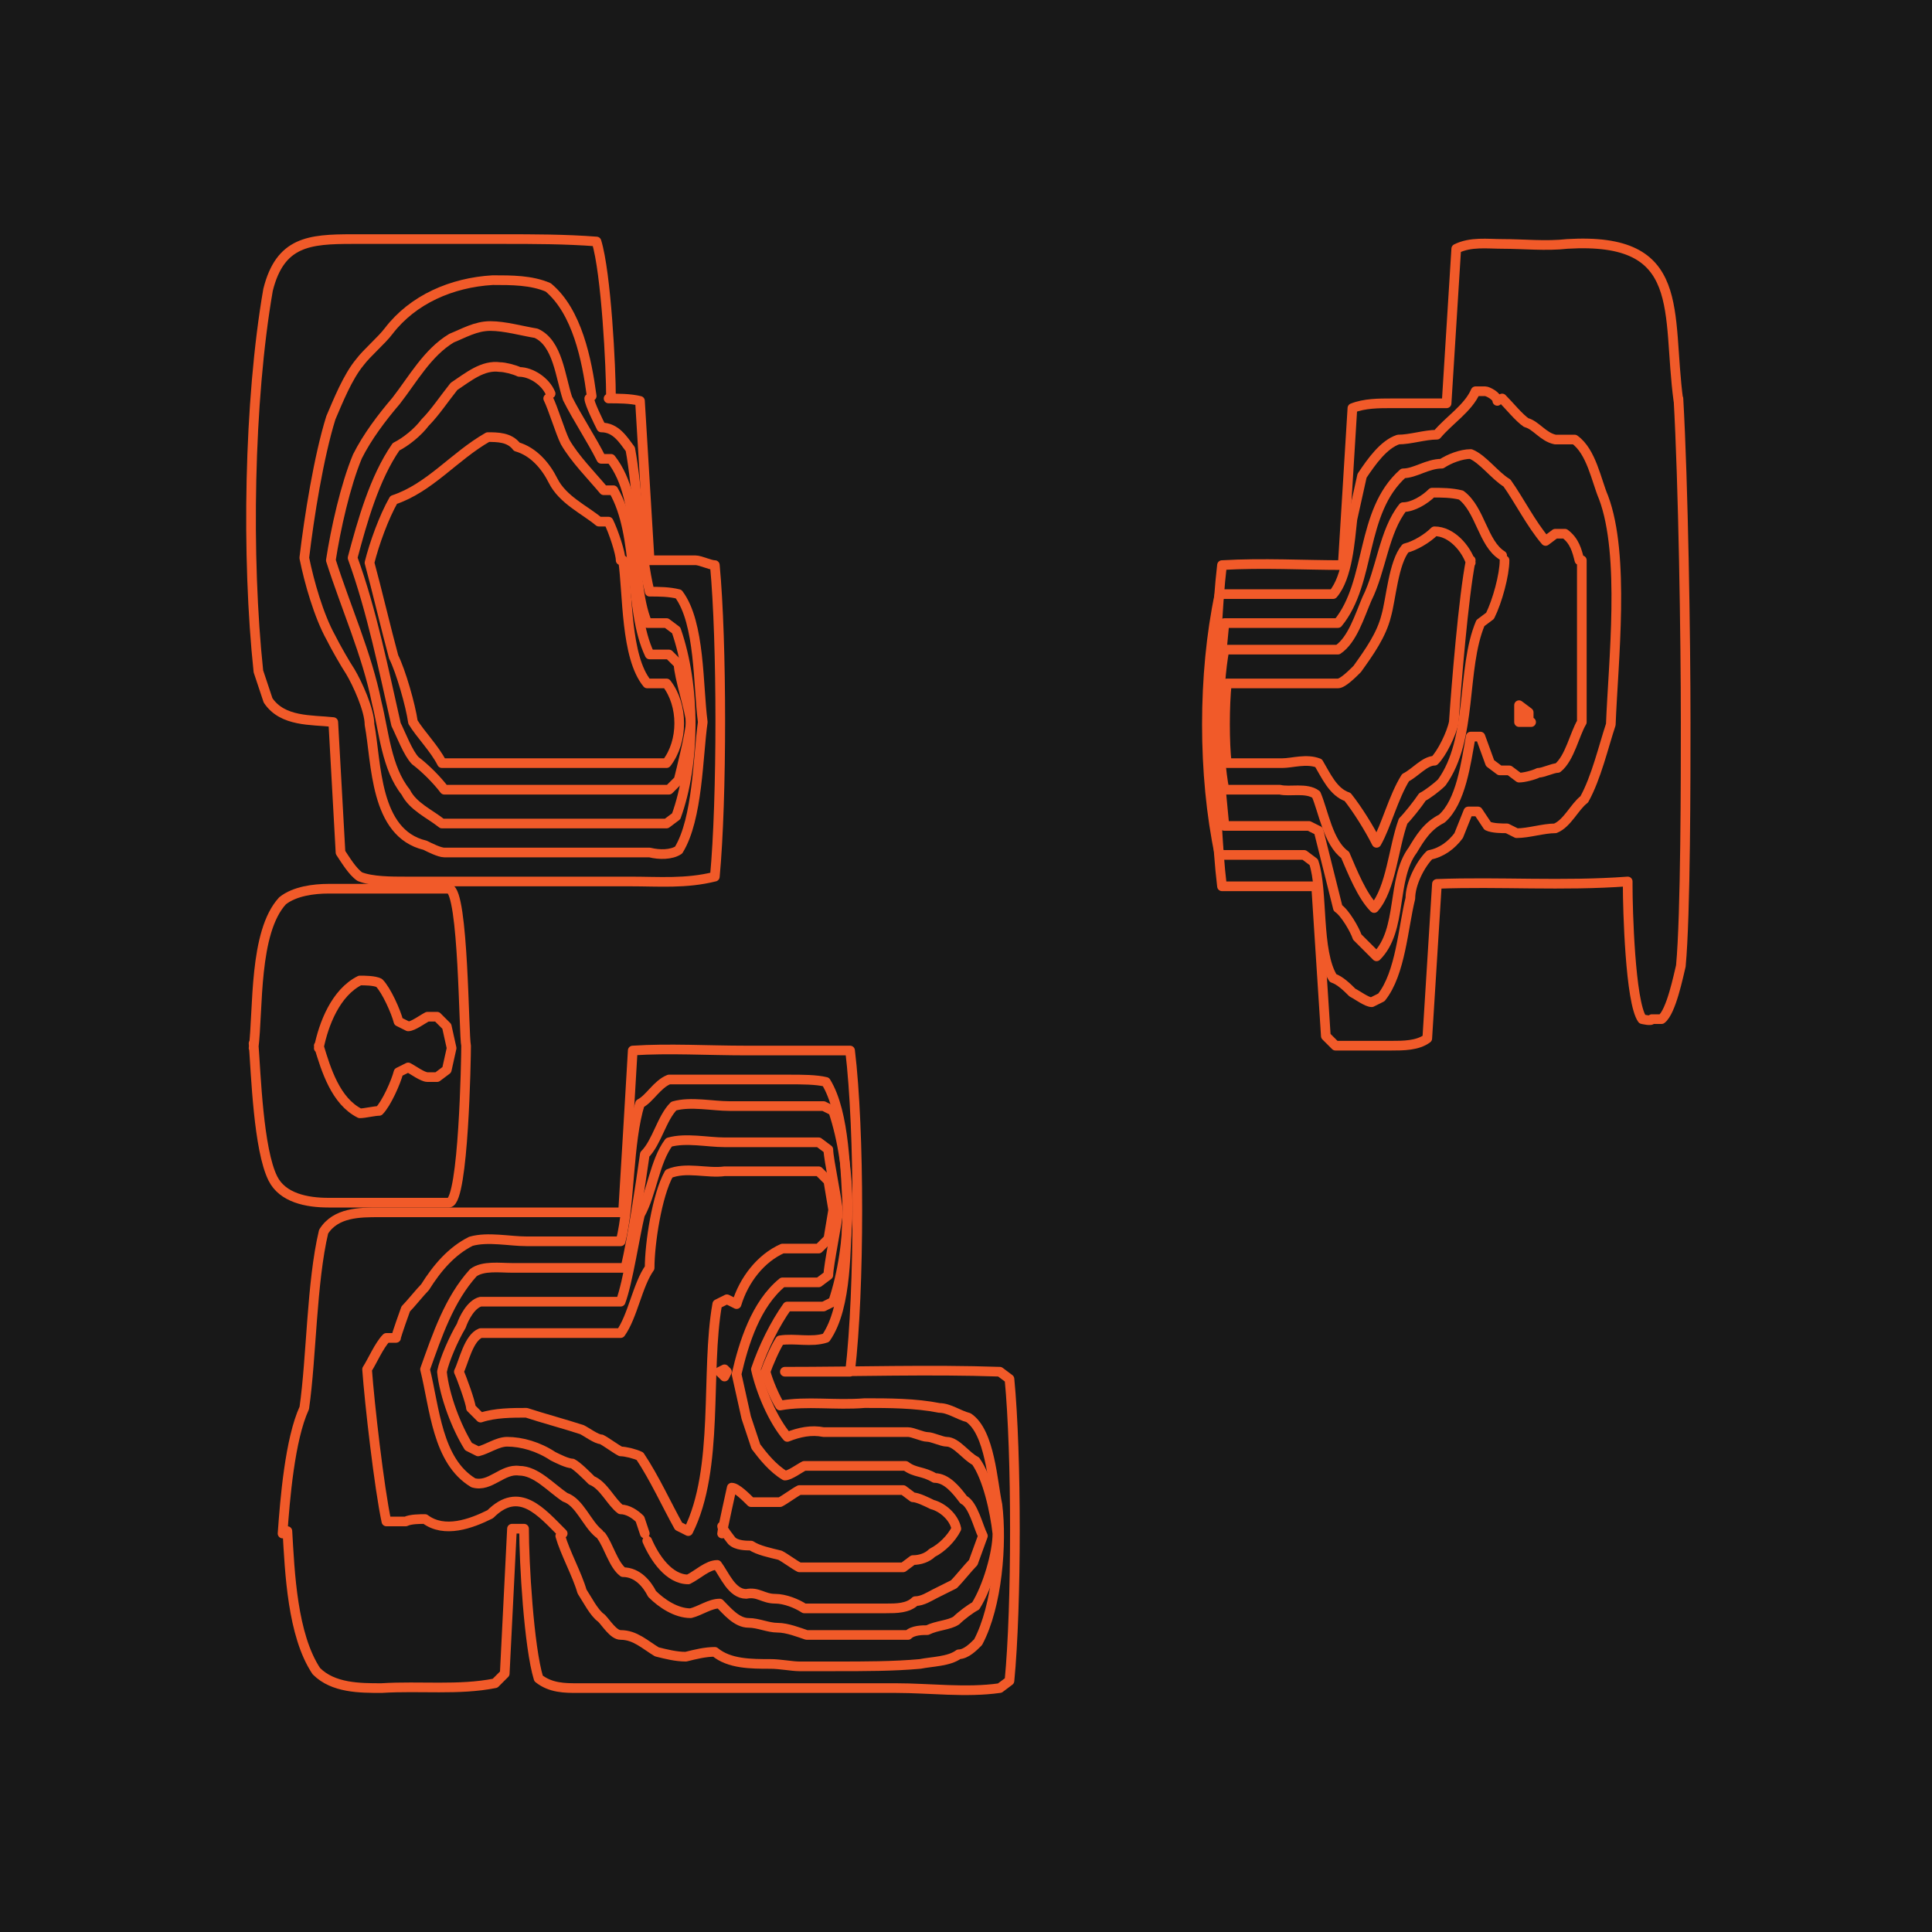
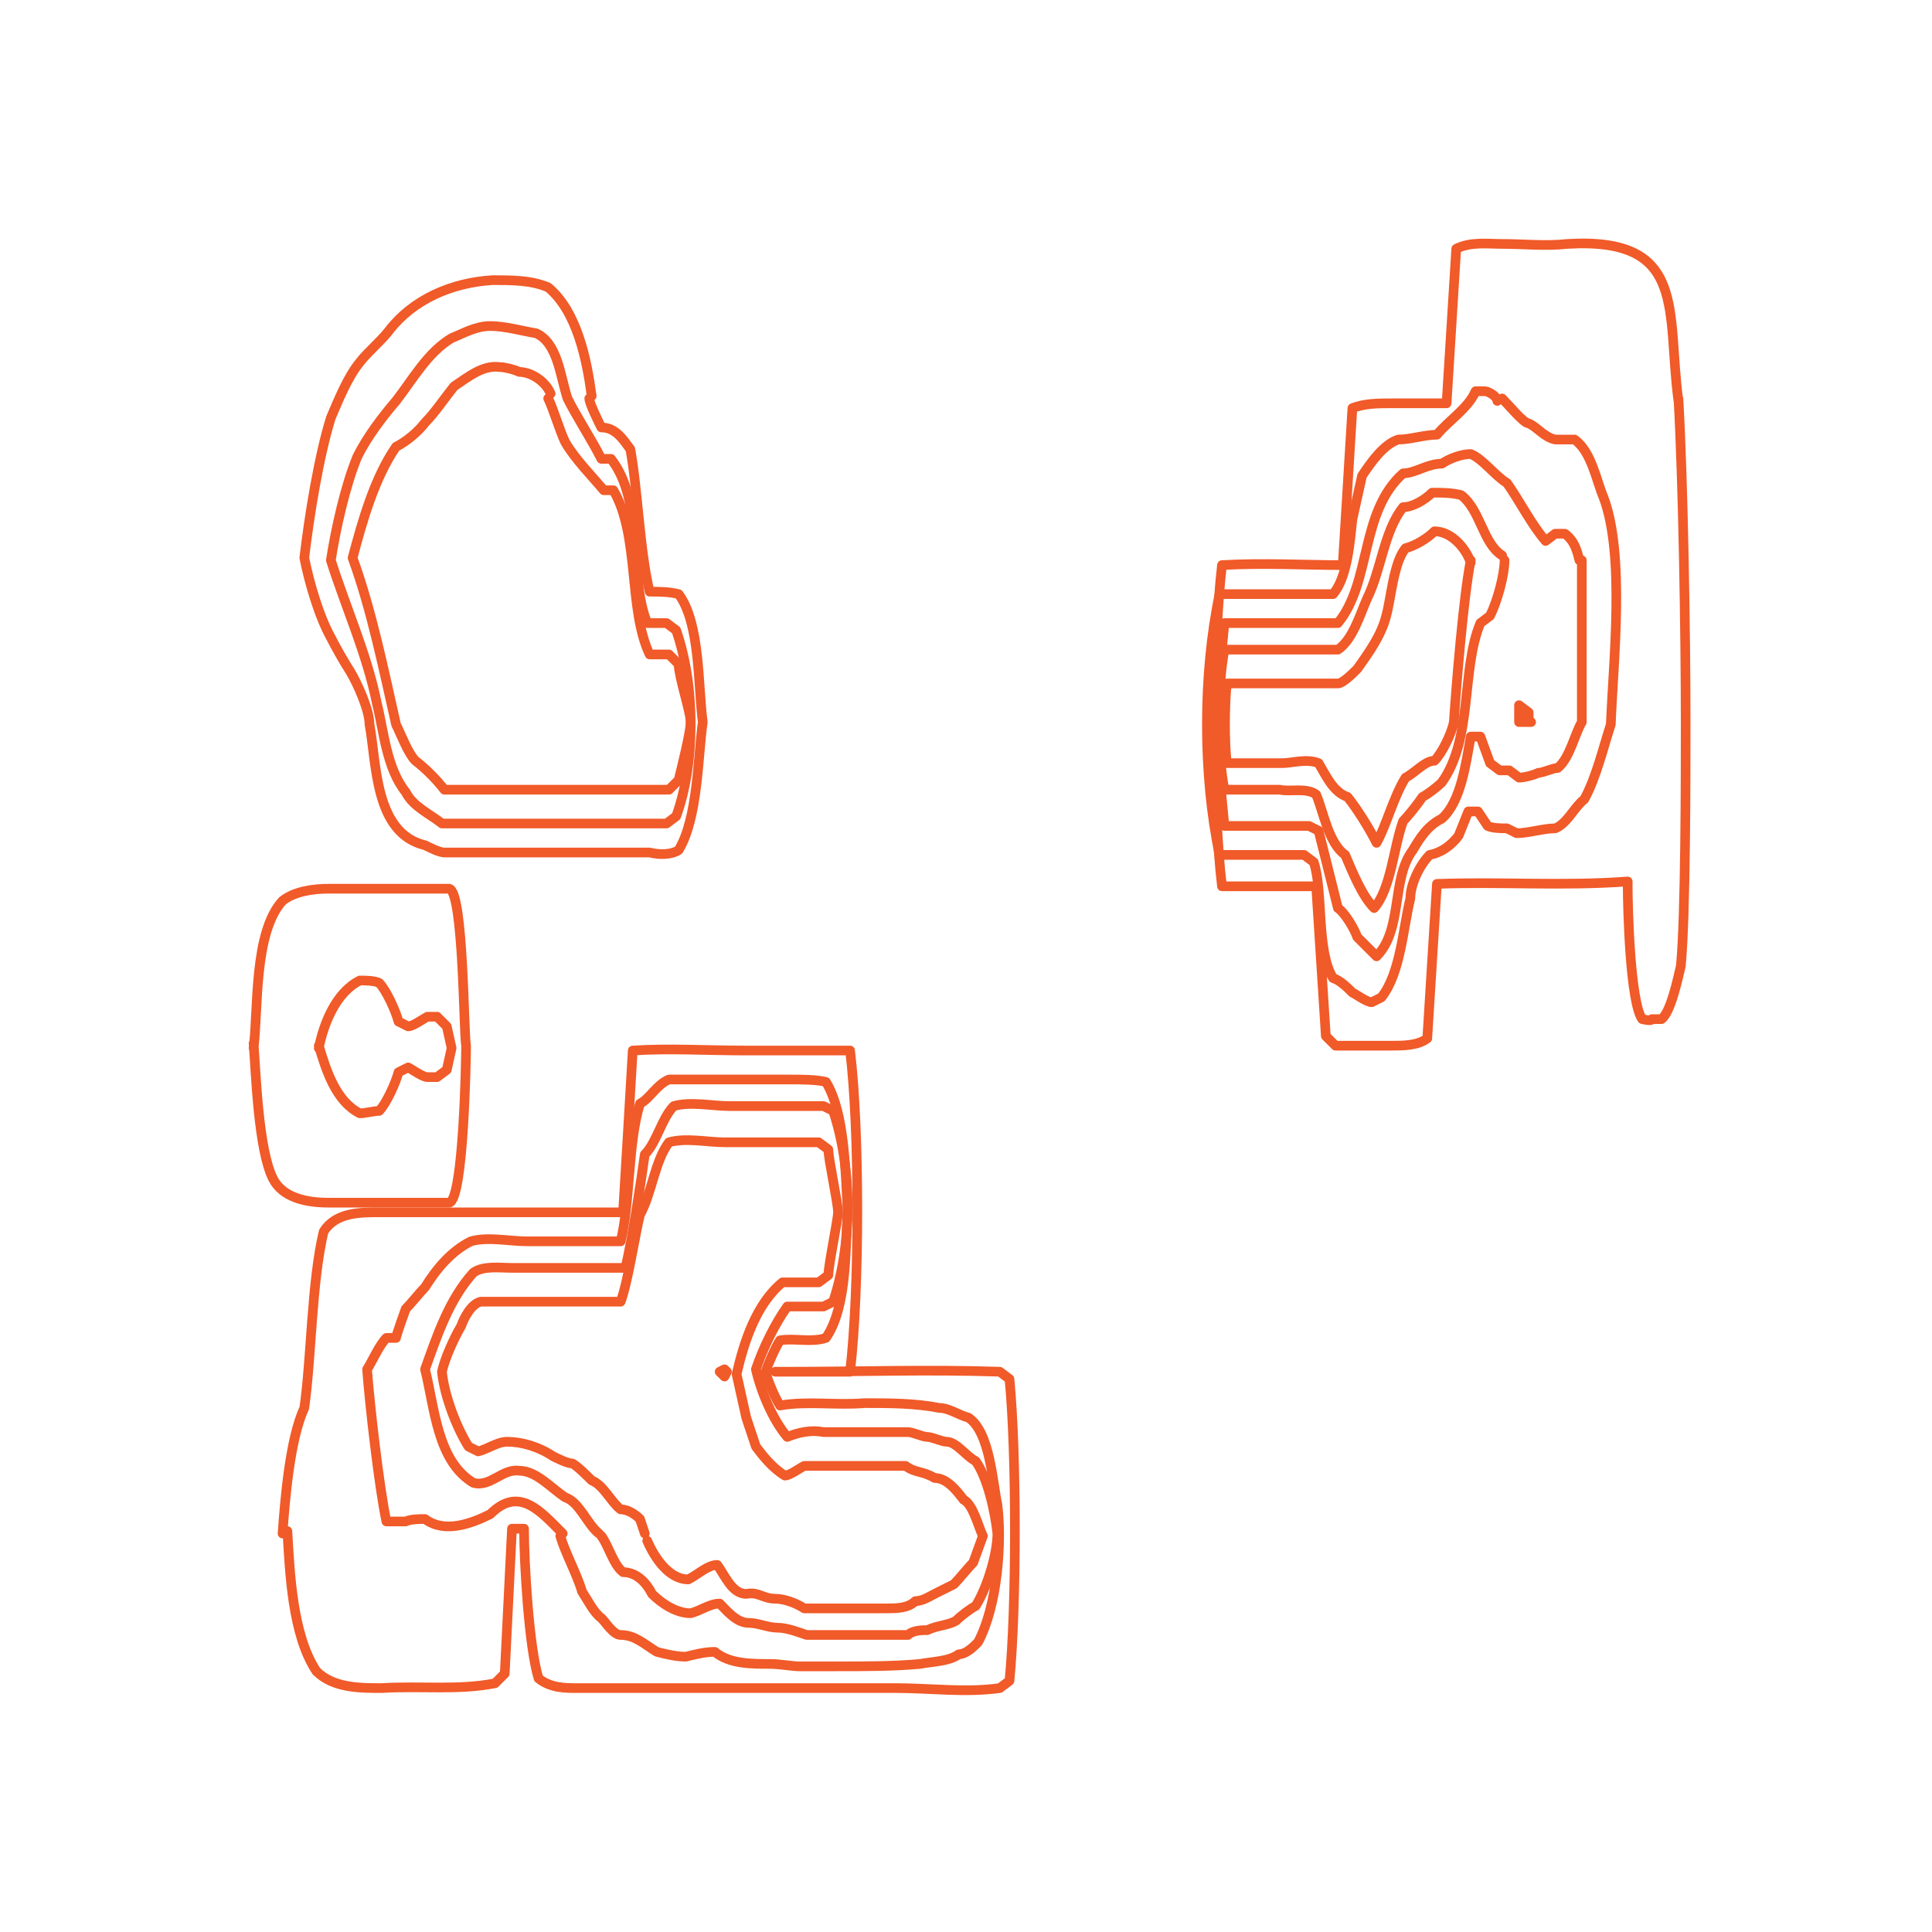
<svg xmlns="http://www.w3.org/2000/svg" id="Layer_1" data-name="Layer 1" width="800" height="800" version="1.1" viewBox="0 0 80 80">
  <defs>
    <style>
      .cls-1 {
        fill: #181818;
        stroke-width: 0px;
      }

      .cls-2 {
        fill: none;
        stroke: #f15a29;
        stroke-linecap: round;
        stroke-linejoin: round;
        stroke-width: .4px;
      }
    </style>
  </defs>
  <g id="a">
-     <rect class="cls-1" width="80" height="80" />
-   </g>
+     </g>
  <g>
    <path class="cls-2" d="M69.5,16.5c.2,3.5.3,9.9.3,13.4,0,2.2,0,8-.2,10.1-.1.4-.4,1.9-.8,2.2h-.4c0,.1-.4,0-.4,0-.5-.7-.6-4.6-.6-5.5v-.2c-2.7.2-5.3,0-7.9.1h0s-.4,6.4-.4,6.4c-.4.3-1,.3-1.5.3-.8,0-1.6,0-2.3,0l-.4-.4-.4-6.2h0c-1.3,0-2.6,0-3.9,0-.4-3.3-.4-9.9,0-13.3,1.7-.1,3.4,0,5,0h0s.4-6.5.4-6.5c.5-.2,1.1-.2,1.6-.2.8,0,1.6,0,2.3,0h0s.4-6.4.4-6.4c.6-.3,1.3-.2,1.9-.2.9,0,1.8.1,2.7,0,5-.3,4.1,2.8,4.6,6.5" />
    <path class="cls-2" d="M62.2,16.5c.3.3.7.8,1,1,.4.1.7.6,1.2.7.2,0,.6,0,.8,0,.7.5.9,1.7,1.2,2.4.9,2.4.4,6.8.3,9.4-.3.9-.6,2.2-1.1,3.1-.4.3-.7,1-1.2,1.2-.5,0-1.1.2-1.6.2,0,0-.4-.2-.4-.2-.2,0-.6,0-.8-.1l-.4-.6h-.4c0,0-.4,1-.4,1-.3.4-.7.7-1.2.8-.4.4-.8,1.2-.8,1.8-.3,1.2-.4,3.1-1.2,4.1l-.4.2c-.2,0-.6-.3-.8-.4-.2-.2-.5-.5-.8-.6-.7-1.1-.4-3.6-.8-4.8l-.4-.3h-3.5c-.7-3.3-.7-7.5,0-10.8h4.7c.6-.7.7-2.2.8-3.1,0,0,.4-1.8.4-1.8.4-.6.9-1.3,1.5-1.5.5,0,1.1-.2,1.6-.2.5-.6,1.3-1.1,1.6-1.8h.4c.1,0,.5.2.5.4" />
-     <path class="cls-2" d="M25.2,16.5c.4,0,.9,0,1.3.1,0,0,.4,6.6.4,6.6.6,0,1.3,0,1.9,0,.2,0,.6.2.8.2.3,3.2.3,9.7,0,12.9-1.2.3-2.3.2-3.5.2-1.8,0-3.6,0-5.4,0-1.3,0-2.6,0-3.9,0-.6,0-1.4,0-1.9-.2-.3-.2-.6-.7-.8-1l-.3-5.4h0c-.9-.1-2.1,0-2.7-.9,0,0-.4-1.2-.4-1.2-.5-4.7-.4-11.2.4-15.8.5-2,1.7-2.1,3.5-2.1,2.1,0,4.1,0,6.2,0,1.3,0,2.6,0,3.9.1.4,1.3.6,5.2.6,6.5" />
    <path class="cls-2" d="M24.4,16.5c0,.2.4,1,.5,1.2.6,0,.9.5,1.2.9.3,1.6.4,4.3.8,5.9.4,0,.8,0,1.2.1.9,1.2.8,3.8,1,5.3-.2,1.4-.2,4-1,5.3-.3.2-.8.2-1.2.1-.5,0-1.1,0-1.5,0-1.5,0-3.1,0-4.7,0-.8,0-1.6,0-2.3,0-.2,0-.6-.2-.8-.3-2.1-.5-2-3.4-2.3-5,0-.6-.5-1.7-.8-2.2-.2-.3-.6-1-.8-1.4-.5-.9-.9-2.3-1.1-3.3.2-1.7.6-4.2,1.1-5.8.3-.7.7-1.7,1.2-2.3.3-.4.9-.9,1.2-1.3,1-1.3,2.6-2,4.3-2.1.8,0,1.6,0,2.3.3,1.2,1,1.6,3,1.8,4.5" />
    <path class="cls-2" d="M23.5,16.5c.4.8,1,1.7,1.4,2.5h.4c1.4,1.8.7,4.8,1.5,6.8h.8l.4.3c.8,2.3.8,5.5,0,7.7l-.4.3h-9.3c-.5-.4-1.2-.7-1.5-1.3-.8-1-.9-2.5-1.2-3.7-.4-2-1.3-4-1.9-5.9.2-1.3.6-3.1,1.1-4.3.4-.8,1-1.6,1.6-2.3.7-.9,1.3-2,2.3-2.6.5-.2,1-.5,1.6-.5.6,0,1.3.2,1.9.3.9.4,1,1.8,1.3,2.7" />
    <path class="cls-2" d="M22.7,16.5c.2.4.5,1.4.7,1.8.4.7,1.1,1.4,1.6,2h.4c1.1,1.9.6,4.9,1.5,6.8h.8l.4.4c0,.5.5,2,.5,2.4,0,.4-.4,2-.5,2.4l-.4.4h-9.3c-.3-.4-.8-.9-1.2-1.2-.3-.3-.6-1.1-.8-1.5-.5-2.2-1-4.7-1.8-6.9.4-1.5.9-3.3,1.8-4.6.4-.2.9-.6,1.2-1,.4-.4.8-1,1.2-1.5.6-.4,1.2-.9,1.9-.8.2,0,.6.1.8.2.5,0,1.1.4,1.3.9" />
    <path class="cls-2" d="M65.5,23.2s0,6.7,0,6.7c-.3.5-.5,1.5-1,1.9-.2,0-.6.2-.8.2-.2.1-.6.2-.8.2l-.4-.3h-.4l-.4-.3-.4-1.1h-.4c-.2,1.1-.4,2.7-1.2,3.4-.6.3-.9.8-1.2,1.3-.9,1.2-.4,3.3-1.5,4.4-.2-.2-.6-.6-.8-.8-.1-.3-.5-1-.8-1.2-.2-.8-.6-2.4-.8-3.2l-.4-.2h-3.5l-.4-4.2.4-4.2h4.7c1.4-1.7.9-4.6,2.7-6.2.5,0,1-.4,1.6-.4.3-.2.8-.4,1.2-.4.5.2,1,.9,1.5,1.2.5.7,1,1.7,1.6,2.4l.4-.3h.4c.4.3.5.7.6,1.1" />
    <path class="cls-2" d="M62.3,23.2c0,.6-.3,1.7-.6,2.3l-.4.3c-.8,1.9-.3,4.8-1.6,6.6-.2.2-.6.5-.8.6-.2.3-.6.8-.8,1-.4,1.1-.5,2.8-1.2,3.6-.5-.5-.9-1.5-1.2-2.2-.7-.5-.9-1.8-1.2-2.5-.4-.3-1.1-.1-1.5-.2-.8,0-1.6,0-2.3,0-.3-1.5-.3-4.2,0-5.8h4.7c.6-.4.9-1.4,1.2-2.1.6-1.2.7-2.8,1.5-3.8.4,0,.9-.3,1.2-.6.4,0,.8,0,1.2.1.8.6.9,2,1.7,2.5" />
    <path class="cls-2" d="M60.9,23.2c-.3,1.5-.6,5.2-.7,6.7-.1.5-.5,1.3-.8,1.6-.4,0-.8.5-1.2.7-.5.8-.8,2-1.2,2.7-.3-.6-.8-1.4-1.2-1.9-.6-.2-.9-.9-1.2-1.4-.5-.2-1.1,0-1.5,0-.8,0-1.6,0-2.3,0-.1-.8-.1-2.4,0-3.3,1,0,2.1,0,3.1,0,.5,0,1.1,0,1.5,0,.2,0,.6-.4.8-.6.5-.7,1-1.4,1.2-2.2.2-.7.3-2.2.8-2.8.4-.1.9-.4,1.2-.7.7,0,1.3.7,1.5,1.3" />
-     <path class="cls-2" d="M25.8,23.2c.2,1.4.1,4,1,5.1h.8c.7.9.7,2.4,0,3.3h-9.3c-.3-.6-.9-1.2-1.2-1.7-.1-.7-.5-2.1-.8-2.7-.3-1.1-.7-2.8-1-3.9.2-.8.6-1.9,1-2.6,1.5-.5,2.5-1.8,3.9-2.6.4,0,.9,0,1.2.4.7.2,1.2.8,1.5,1.4.4.8,1.3,1.2,1.9,1.7h.4c.2.4.5,1.3.5,1.6" />
    <path class="cls-2" d="M63.4,29.9c0,0-.4,0-.5,0h0c0,0,0-.7,0-.7l.4.3v.3" />
-     <path class="cls-2" d="M11.7,63.5c.1-1.4.3-3.9.9-5.2.3-2.1.3-5.2.8-7.3.5-.8,1.5-.8,2.3-.8.8,0,1.6,0,2.3,0,2.6,0,5.2,0,7.8,0,0,0,.4-6.6.4-6.7,1.5-.1,3.1,0,4.7,0,1.4,0,2.9,0,4.3,0,.4,3.3.4,9.9,0,13.3-.9,0-1.8,0-2.7,0h0s0,0,0,0c3,0,6-.1,8.9,0l.4.3c.3,3.1.3,9.4,0,12.5l-.4.3c-1.4.2-2.9,0-4.3,0-2.3,0-4.7,0-7,0-1.5,0-3.1,0-4.6,0-.5,0-1.1,0-1.6,0-.5,0-1.1,0-1.6-.4-.4-1.3-.6-4.8-.6-6.2,0,0-.4,0-.5,0h0s-.3,6-.3,6l-.4.4c-1.5.3-3.1.1-4.7.2-.9,0-2,0-2.7-.7-1-1.5-1.1-4.1-1.2-5.8" />
+     <path class="cls-2" d="M11.7,63.5c.1-1.4.3-3.9.9-5.2.3-2.1.3-5.2.8-7.3.5-.8,1.5-.8,2.3-.8.8,0,1.6,0,2.3,0,2.6,0,5.2,0,7.8,0,0,0,.4-6.6.4-6.7,1.5-.1,3.1,0,4.7,0,1.4,0,2.9,0,4.3,0,.4,3.3.4,9.9,0,13.3-.9,0-1.8,0-2.7,0s0,0,0,0c3,0,6-.1,8.9,0l.4.3c.3,3.1.3,9.4,0,12.5l-.4.3c-1.4.2-2.9,0-4.3,0-2.3,0-4.7,0-7,0-1.5,0-3.1,0-4.6,0-.5,0-1.1,0-1.6,0-.5,0-1.1,0-1.6-.4-.4-1.3-.6-4.8-.6-6.2,0,0-.4,0-.5,0h0s-.3,6-.3,6l-.4.4c-1.5.3-3.1.1-4.7.2-.9,0-2,0-2.7-.7-1-1.5-1.1-4.1-1.2-5.8" />
    <path class="cls-2" d="M23.3,63.5c-.9-.9-1.8-2-3-.8-.8.4-1.9.8-2.7.2-.2,0-.6,0-.8.1-.2,0-.6,0-.8,0-.3-1.4-.7-4.9-.8-6.3.2-.3.5-1,.8-1.3h.4c0-.1.4-1.2.4-1.2.2-.2.6-.7.8-.9.5-.8,1.1-1.5,1.9-1.9.7-.2,1.6,0,2.3,0,1.3,0,2.6,0,3.9,0,.4-1.6.3-4.1.8-5.7.4-.2.7-.8,1.2-1,.7,0,1.6,0,2.3,0,.9,0,1.8,0,2.7,0,.5,0,1.1,0,1.5.1.8,1.3.8,3.8.9,5.3-.1,1.5,0,4-.9,5.3-.6.2-1.3,0-1.9.1-.2.3-.5,1-.6,1.3.1.4.4,1.1.6,1.4,1.1-.2,2.3,0,3.5-.1,1,0,2.1,0,3.1.2.4,0,.8.3,1.2.4.9.6,1,2.7,1.2,3.6.2,1.6,0,4.2-.8,5.7-.2.2-.5.5-.8.5-.4.3-1.1.3-1.6.4-1.1.1-2.3.1-3.5.1-.5,0-1.1,0-1.5,0-.3,0-.8-.1-1.2-.1-.8,0-1.7,0-2.3-.5-.4,0-.8.1-1.2.2-.4,0-.8-.1-1.2-.2-.5-.3-.9-.7-1.5-.7-.3,0-.6-.5-.8-.7-.3-.2-.6-.8-.8-1.1-.2-.7-.7-1.6-.9-2.3" />
    <path class="cls-2" d="M24.8,63.5c-.5-.4-.8-1.3-1.4-1.5-.6-.4-1.2-1.1-1.9-1.1-.7-.1-1.2.7-1.9.5-1.5-.9-1.6-3.1-2-4.7.5-1.4,1-2.9,2-4,.4-.3,1.1-.2,1.6-.2,1.5,0,3.1,0,4.7,0,.3-1.3.6-3.3.8-4.7.5-.5.7-1.5,1.2-2,.7-.2,1.6,0,2.3,0,1.3,0,2.6,0,3.9,0l.4.2c.8,2.4.8,5.5,0,7.9l-.4.2h-1.5c-.5.7-1,1.7-1.3,2.6.2.9.7,2.1,1.3,2.8.5-.2,1-.3,1.5-.2.6,0,1.3,0,1.9,0,.5,0,1.1,0,1.6,0,.2,0,.6.2.8.2.2,0,.6.2.8.2.4,0,.8.6,1.2.8.5.7.8,2.1.9,3,0,.8-.4,2.2-.9,3-.2.1-.6.4-.8.6-.3.2-.8.2-1.2.4-.2,0-.6,0-.8.2-.9,0-1.8,0-2.7,0-.5,0-1.1,0-1.5,0-.3-.1-.8-.3-1.2-.3-.4,0-.8-.2-1.2-.2-.5,0-.9-.5-1.2-.8-.4,0-.8.3-1.2.4-.6,0-1.2-.4-1.6-.8-.2-.4-.6-.9-1.2-.9-.4-.3-.6-1.1-.9-1.5" />
    <path class="cls-2" d="M26.7,63.5l-.2-.6c-.2-.2-.5-.4-.8-.4-.4-.3-.7-1-1.2-1.2-.2-.2-.6-.6-.8-.7-.2,0-.6-.2-.8-.3-.6-.4-1.3-.6-1.9-.6-.4,0-.8.3-1.2.4l-.4-.2c-.5-.8-1-2.1-1.1-3.1.1-.5.5-1.4.8-1.9.1-.3.4-.9.8-1h5.8c.3-.8.6-2.8.8-3.6.5-.9.6-2.2,1.2-3,.7-.2,1.6,0,2.3,0,1.3,0,2.6,0,3.9,0l.4.3c0,.4.4,2.2.4,2.6,0,.3-.4,2.2-.4,2.6l-.4.3h-1.5c-1.1.9-1.6,2.5-1.9,3.8,0,0,.4,1.8.4,1.8l.4,1.2c.3.4.7.9,1.2,1.2.2,0,.6-.3.8-.4.8,0,1.6,0,2.3,0,.6,0,1.3,0,1.9,0,.4.3.7.2,1.2.5.5,0,.9.5,1.2.9.4.2.6,1.1.8,1.5h0l-.4,1.1c-.2.2-.6.7-.8.9-.2.1-.6.3-.8.4-.2.1-.5.3-.8.3-.3.3-.8.3-1.2.3-.6,0-1.3,0-1.9,0-.5,0-1.1,0-1.5,0-.3-.2-.8-.4-1.2-.4-.5,0-.7-.3-1.2-.2-.6,0-.9-.8-1.2-1.2-.4,0-.8.4-1.2.6-.8,0-1.4-.9-1.7-1.6" />
-     <path class="cls-2" d="M29.9,63.5h0c0-.1.4-1.9.4-1.9.2,0,.6.4.8.6h.4c.2,0,.6,0,.8,0,.2-.1.6-.4.8-.5,1.4,0,2.9,0,4.3,0l.4.3c.2,0,.6.2.8.3.4.1.9.5,1,1-.2.4-.6.8-1,1-.2.2-.5.3-.8.3l-.4.3c-1.4,0-2.9,0-4.3,0-.2-.1-.6-.4-.8-.5-.4-.1-.9-.2-1.2-.4-.2,0-.6,0-.8-.2,0,0-.4-.5-.4-.6" />
-     <path class="cls-2" d="M19,56.8c.2-.4.4-1.4.9-1.6h5.8c.5-.7.7-2,1.2-2.7,0-1,.3-3,.8-3.9.7-.3,1.6,0,2.3-.1,1.3,0,2.6,0,3.9,0l.4.4.2,1.2-.2,1.2-.4.4h-1.5c-.9.4-1.6,1.3-1.9,2.3l-.4-.2-.4.2c-.5,2.8.1,6.8-1.2,9.4l-.4-.2c-.5-.9-1-2-1.6-2.9-.2-.1-.6-.2-.8-.2-.2-.1-.6-.4-.8-.5-.2,0-.6-.3-.8-.4-.6-.2-1.7-.5-2.3-.7-.6,0-1.3,0-1.9.2l-.4-.4c0-.2-.4-1.3-.5-1.5" />
    <polyline class="cls-2" points="29.8 56.8 30 56.7 30.1 56.8 30 57 29.8 56.8" />
    <path class="cls-2" d="M10.5,43.4c.2-1.6,0-4.8,1.2-6.1.5-.4,1.3-.5,1.9-.5,1,0,2.1,0,3.1,0,.6,0,1.3,0,1.9,0,.6.1.6,6.1.7,6.5,0,.5-.1,6.4-.7,6.5-.6,0-1.3,0-1.9,0-1,0-2.1,0-3.1,0-.9,0-1.9-.2-2.3-1-.6-1.2-.7-4.3-.8-5.6" />
    <path class="cls-2" d="M13.2,43.4c.2-1,.7-2.3,1.7-2.8.2,0,.6,0,.8.1.3.3.7,1.2.8,1.6l.4.2c.2,0,.6-.3.8-.4h.4c0,0,.4.4.4.4l.2.9-.2.9-.4.3h-.4c-.2,0-.6-.3-.8-.4l-.4.2c-.1.4-.5,1.3-.8,1.6-.2,0-.6.1-.8.1-1-.5-1.4-1.8-1.7-2.8" />
  </g>
</svg>